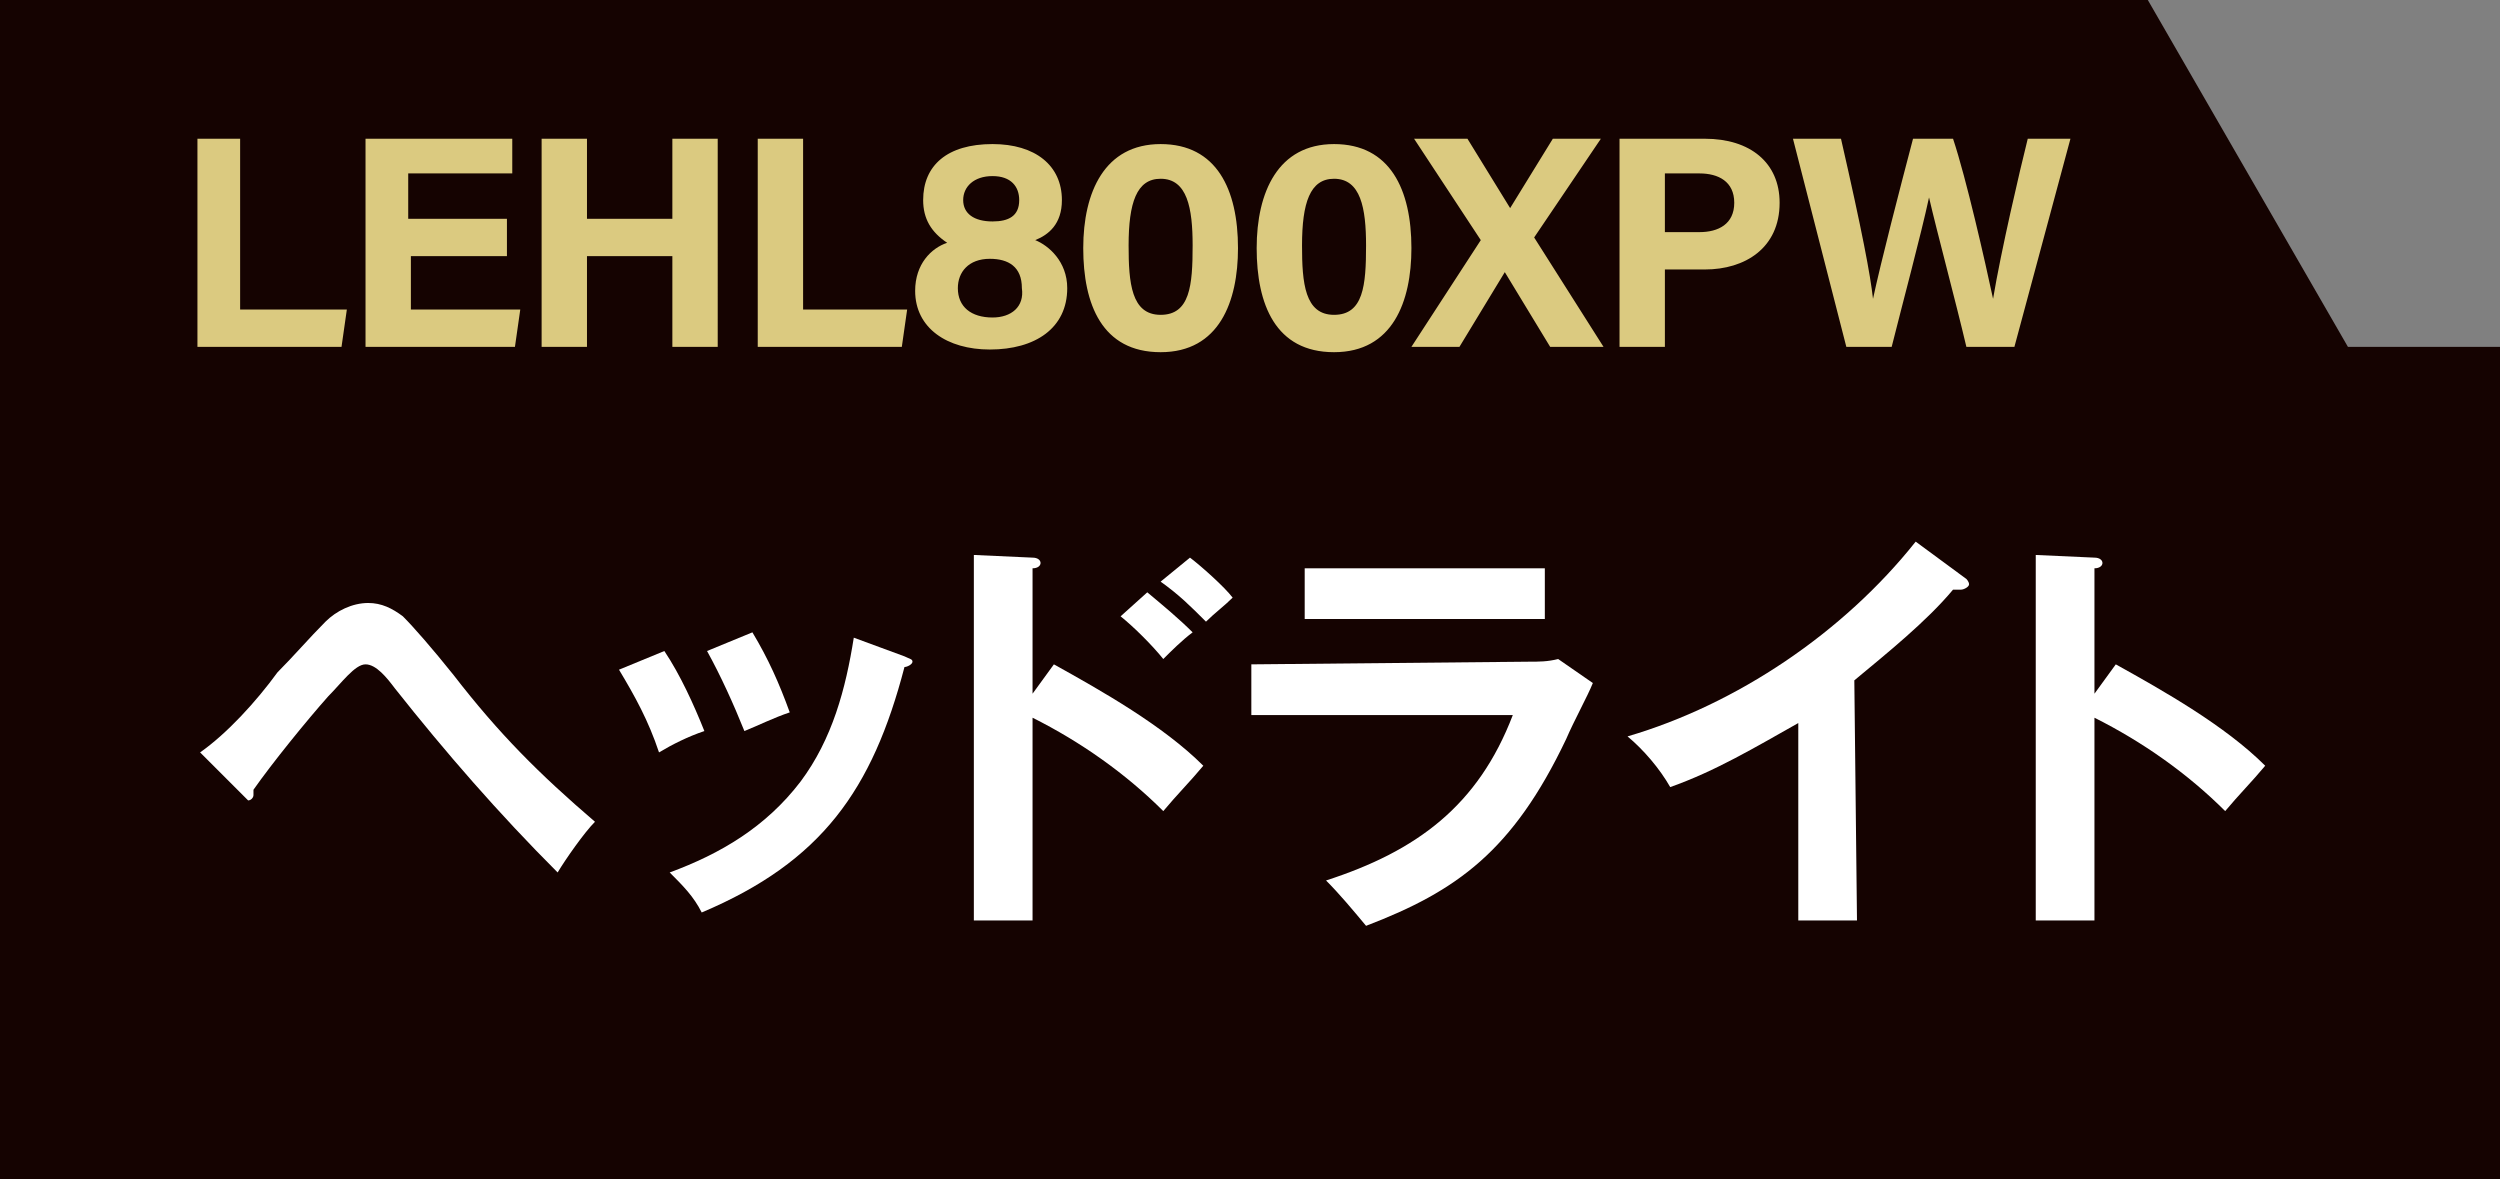
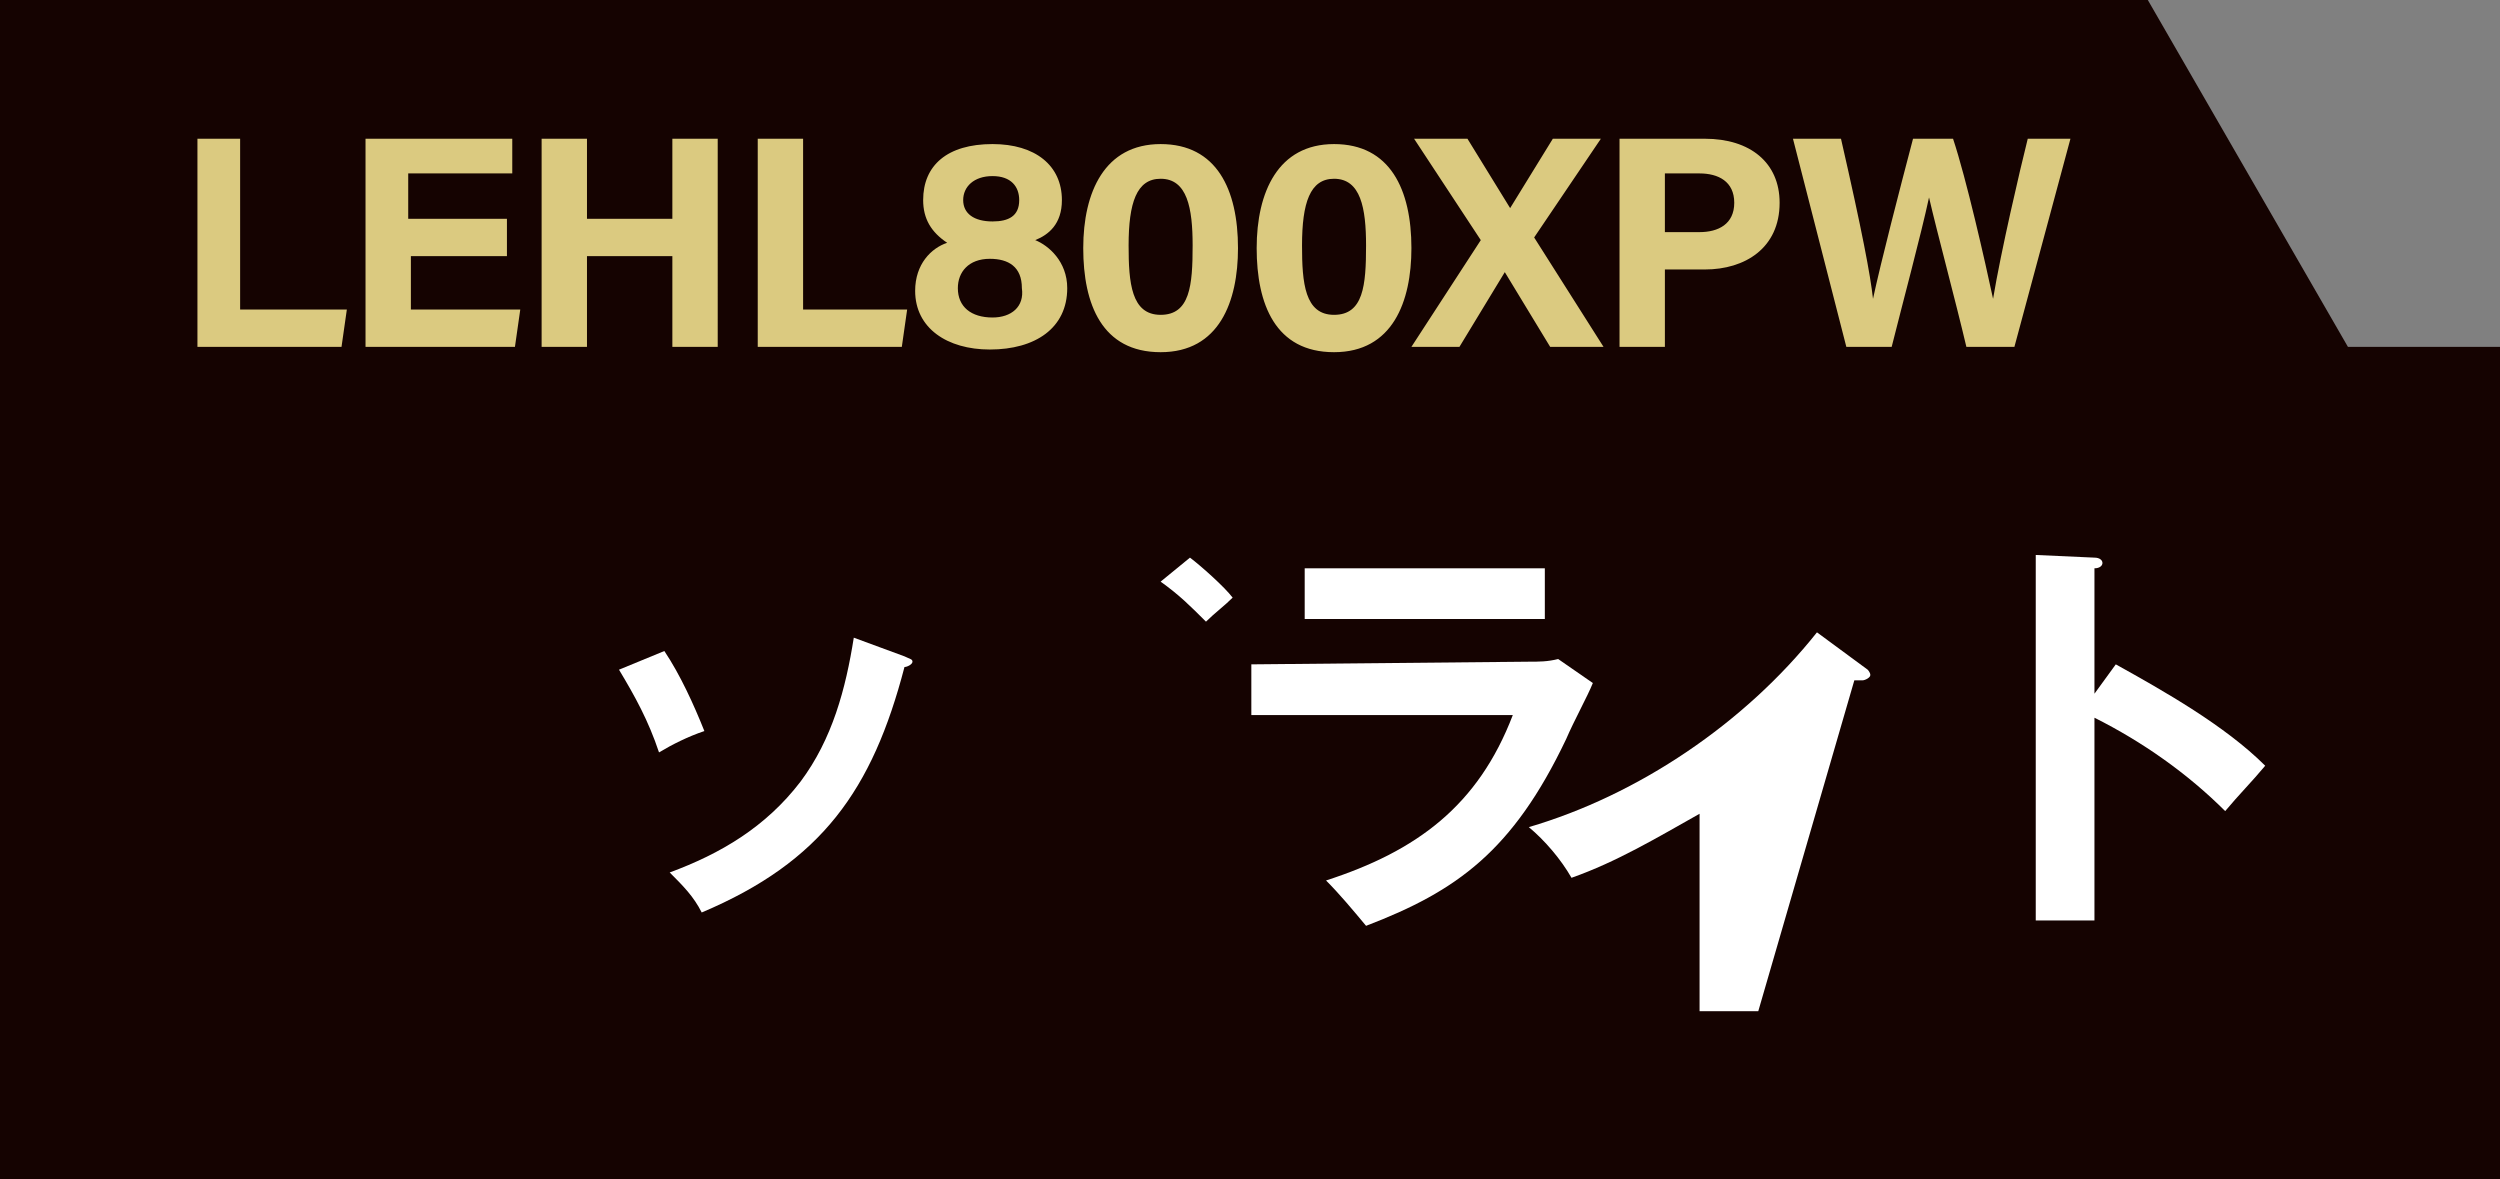
<svg xmlns="http://www.w3.org/2000/svg" version="1.1" id="レイヤー_1" x="0px" y="0px" viewBox="0 0 93.7 44.2" style="enable-background:new 0 0 93.7 44.2;" xml:space="preserve">
  <rect x="0" y="0" width="93.7" height="44.2" fill="#808080" stroke="none" />
  <style type="text/css">
	.st0{fill:#150301;}
	.st1{fill:#DBCA80;}
	.st2{fill:#FFFFFF;}
</style>
  <polygon class="st0" points="93.7,13 93.7,44.2 0,44.2 0,0 80.5,0 88,13 " />
  <path class="st1" d="M70.9,13c0.4-1.6,1.1-4.2,1.4-5.6l0,0c0.3,1.3,1,3.9,1.4,5.6h1.8l2.1-7.8H76c-0.3,1.2-1,4.2-1.3,6l0,0  c-0.3-1.4-1-4.5-1.5-6h-1.5c-0.5,1.9-1.2,4.6-1.5,6l0,0c-0.1-0.9-0.4-2.5-1.2-6h-1.8l2,7.8H70.9z M62.4,6.5h1.3  c0.7,0,1.3,0.3,1.3,1.1s-0.6,1.1-1.3,1.1h-1.3V6.5z M60.7,13h1.7v-2.9h1.5c1.5,0,2.8-0.8,2.8-2.5c0-1.5-1.1-2.4-2.8-2.4h-3.2  C60.7,5.2,60.7,13,60.7,13z M60.1,13l-2.6-4.1L60,5.2h-1.8l-1.6,2.6l0,0L55,5.2h-2L55.5,9l-2.6,4h1.8l1.7-2.8l0,0l1.7,2.8H60.1z   M50,6.7c1,0,1.2,1.1,1.2,2.5c0,1.5-0.1,2.6-1.2,2.6c-1.1,0-1.2-1.2-1.2-2.6C48.8,7.6,49.1,6.7,50,6.7z M50,5.4  c-2.1,0-2.9,1.8-2.9,3.9s0.7,3.9,2.9,3.9s2.9-1.9,2.9-3.9C52.9,7.1,52.1,5.4,50,5.4z M43.5,6.7c1,0,1.2,1.1,1.2,2.5  c0,1.5-0.1,2.6-1.2,2.6c-1.1,0-1.2-1.2-1.2-2.6C42.3,7.6,42.6,6.7,43.5,6.7z M43.5,5.4c-2.1,0-2.9,1.8-2.9,3.9s0.7,3.9,2.9,3.9  s2.9-1.9,2.9-3.9C46.4,7.1,45.6,5.4,43.5,5.4z M37.2,6.6c0.7,0,1,0.4,1,0.9c0,0.6-0.4,0.8-1,0.8c-0.7,0-1.1-0.3-1.1-0.8  C36.1,7,36.5,6.6,37.2,6.6z M37.2,11.9c-0.8,0-1.3-0.4-1.3-1.1c0-0.6,0.4-1.1,1.2-1.1c0.7,0,1.2,0.3,1.2,1.1  C38.4,11.5,37.9,11.9,37.2,11.9z M37.1,13.1c1.7,0,2.9-0.8,2.9-2.3c0-1-0.7-1.6-1.2-1.8c0.5-0.2,1-0.6,1-1.5c0-1.3-1-2.1-2.6-2.1  c-1.7,0-2.6,0.8-2.6,2.1c0,0.7,0.3,1.2,0.9,1.6c-0.6,0.2-1.2,0.8-1.2,1.8C34.3,12.3,35.5,13.1,37.1,13.1z M28.4,13h5.4l0.2-1.4h-3.9  V5.2h-1.7V13z M20.3,13H22V9.6h3.2V13h1.7V5.2h-1.7v3H22v-3h-1.7V13z M19,8.2h-3.7V6.5h3.9V5.2h-5.5V13h5.6l0.2-1.4h-4.1v-2H19V8.2z   M7.4,13h5.4l0.2-1.4H9V5.2H7.4V13z" />
  <path class="st2" d="M78.5,26v-4.7c0.2,0,0.3-0.1,0.3-0.2s-0.1-0.2-0.3-0.2l-2.2-0.1v13.7h2.2v-7.6c1.8,0.9,3.5,2.1,4.9,3.5  c0.5-0.6,1-1.1,1.5-1.7c-1.5-1.5-3.8-2.8-5.6-3.8L78.5,26z" />
-   <path class="st2" d="M69.5,25.5c1.2-1,2.7-2.2,3.7-3.4c0.1,0,0.2,0,0.3,0c0.1,0,0.3-0.1,0.3-0.2s-0.1-0.2-0.1-0.2l-1.9-1.4  c-2.7,3.4-6.7,6.1-10.8,7.3c0.6,0.5,1.2,1.2,1.6,1.9c1.7-0.6,3.2-1.5,4.8-2.4v7.4h2.2L69.5,25.5L69.5,25.5z" />
+   <path class="st2" d="M69.5,25.5c0.1,0,0.2,0,0.3,0c0.1,0,0.3-0.1,0.3-0.2s-0.1-0.2-0.1-0.2l-1.9-1.4  c-2.7,3.4-6.7,6.1-10.8,7.3c0.6,0.5,1.2,1.2,1.6,1.9c1.7-0.6,3.2-1.5,4.8-2.4v7.4h2.2L69.5,25.5L69.5,25.5z" />
  <path class="st2" d="M46.9,24.9v1.9h9.8c-1.3,3.4-3.6,5.1-7,6.2c0.5,0.5,1,1.1,1.5,1.7c3.4-1.3,5.5-2.8,7.5-7c0.3-0.7,0.8-1.6,1-2.1  l-1.3-0.9c-0.4,0.1-0.7,0.1-1.1,0.1L46.9,24.9L46.9,24.9z" />
  <rect x="48.9" y="21.3" class="st2" width="9" height="1.9" />
-   <path class="st2" d="M42,23.1c0.5,0.4,1.2,1.1,1.6,1.6c0.3-0.3,0.7-0.7,1.1-1c-0.5-0.5-1.1-1-1.7-1.5L42,23.1z" />
  <path class="st2" d="M43.5,21.8c0.7,0.5,1.1,0.9,1.7,1.5c0.3-0.3,0.7-0.6,1-0.9c-0.3-0.4-1.2-1.2-1.6-1.5L43.5,21.8z" />
-   <path class="st2" d="M38.7,26v-4.7c0.2,0,0.3-0.1,0.3-0.2s-0.1-0.2-0.3-0.2l-2.2-0.1v13.7h2.2v-7.6c1.8,0.9,3.5,2.1,4.9,3.5  c0.5-0.6,1-1.1,1.5-1.7c-1.5-1.5-3.8-2.8-5.6-3.8L38.7,26z" />
  <path class="st2" d="M24.9,24.4l-1.7,0.7c0.6,1,1.1,1.9,1.5,3.1c0.5-0.3,1.1-0.6,1.7-0.8C26,26.4,25.5,25.3,24.9,24.4z" />
  <path class="st2" d="M32,23.9c-0.3,1.9-0.8,3.8-2,5.4c-1.3,1.7-3,2.7-4.9,3.4c0.5,0.5,0.9,0.9,1.2,1.5c4.5-1.9,6.4-4.6,7.6-9.2  c0.1,0,0.3-0.1,0.3-0.2s-0.1-0.1-0.3-0.2L32,23.9z" />
-   <path class="st2" d="M28.2,23.7l-1.7,0.7c0.5,0.9,1,2,1.4,3c0.5-0.2,1.1-0.5,1.7-0.7C29.2,25.6,28.8,24.7,28.2,23.7z" />
-   <path class="st2" d="M7.5,28.2l1.6,1.6C9.2,29.9,9.3,30,9.3,30c0.1,0,0.2-0.1,0.2-0.2c0,0,0-0.1,0-0.2c0.7-1,2-2.6,2.8-3.5  c0.5-0.5,1-1.2,1.4-1.2s0.8,0.5,1.1,0.9c1.9,2.4,3.9,4.7,6.1,6.9c0.3-0.5,1-1.5,1.4-1.9c-2.1-1.8-3.6-3.3-5.3-5.5  c-0.8-1-1.5-1.8-1.9-2.2c-0.4-0.3-0.8-0.5-1.3-0.5c-0.6,0-1.2,0.3-1.6,0.7c-0.6,0.6-1.2,1.3-1.8,1.9C9.6,26.3,8.5,27.5,7.5,28.2z" />
</svg>